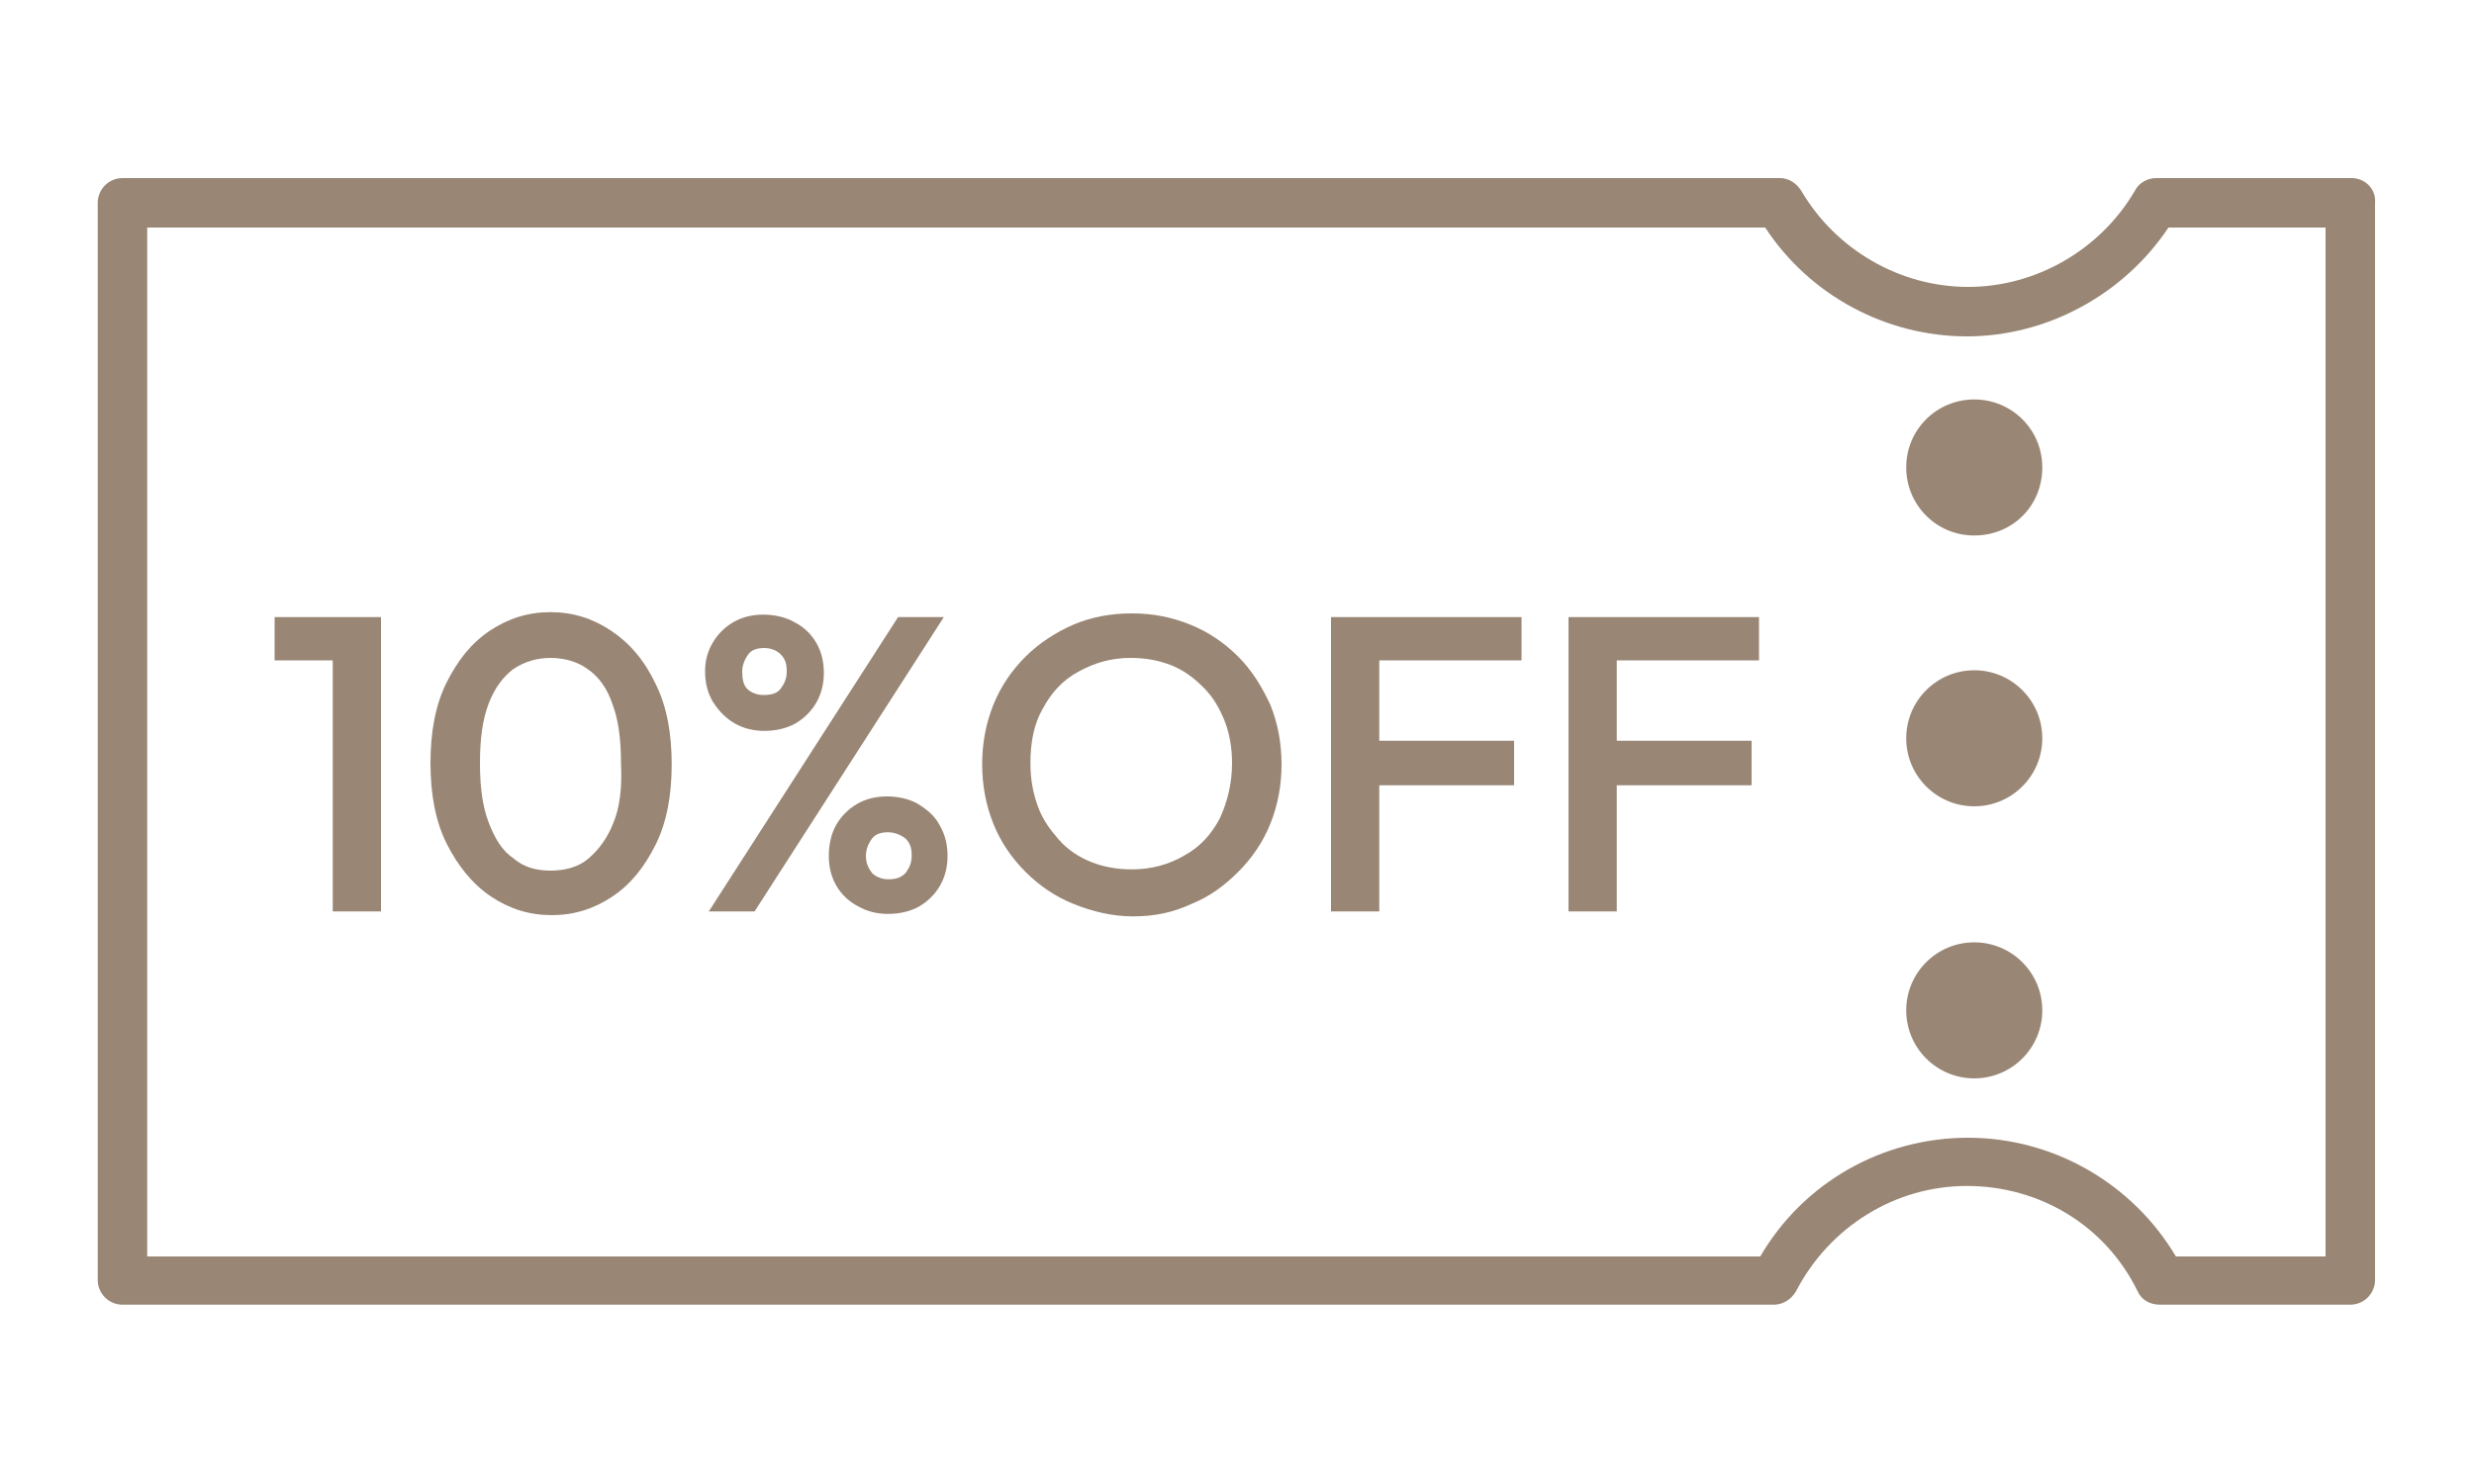
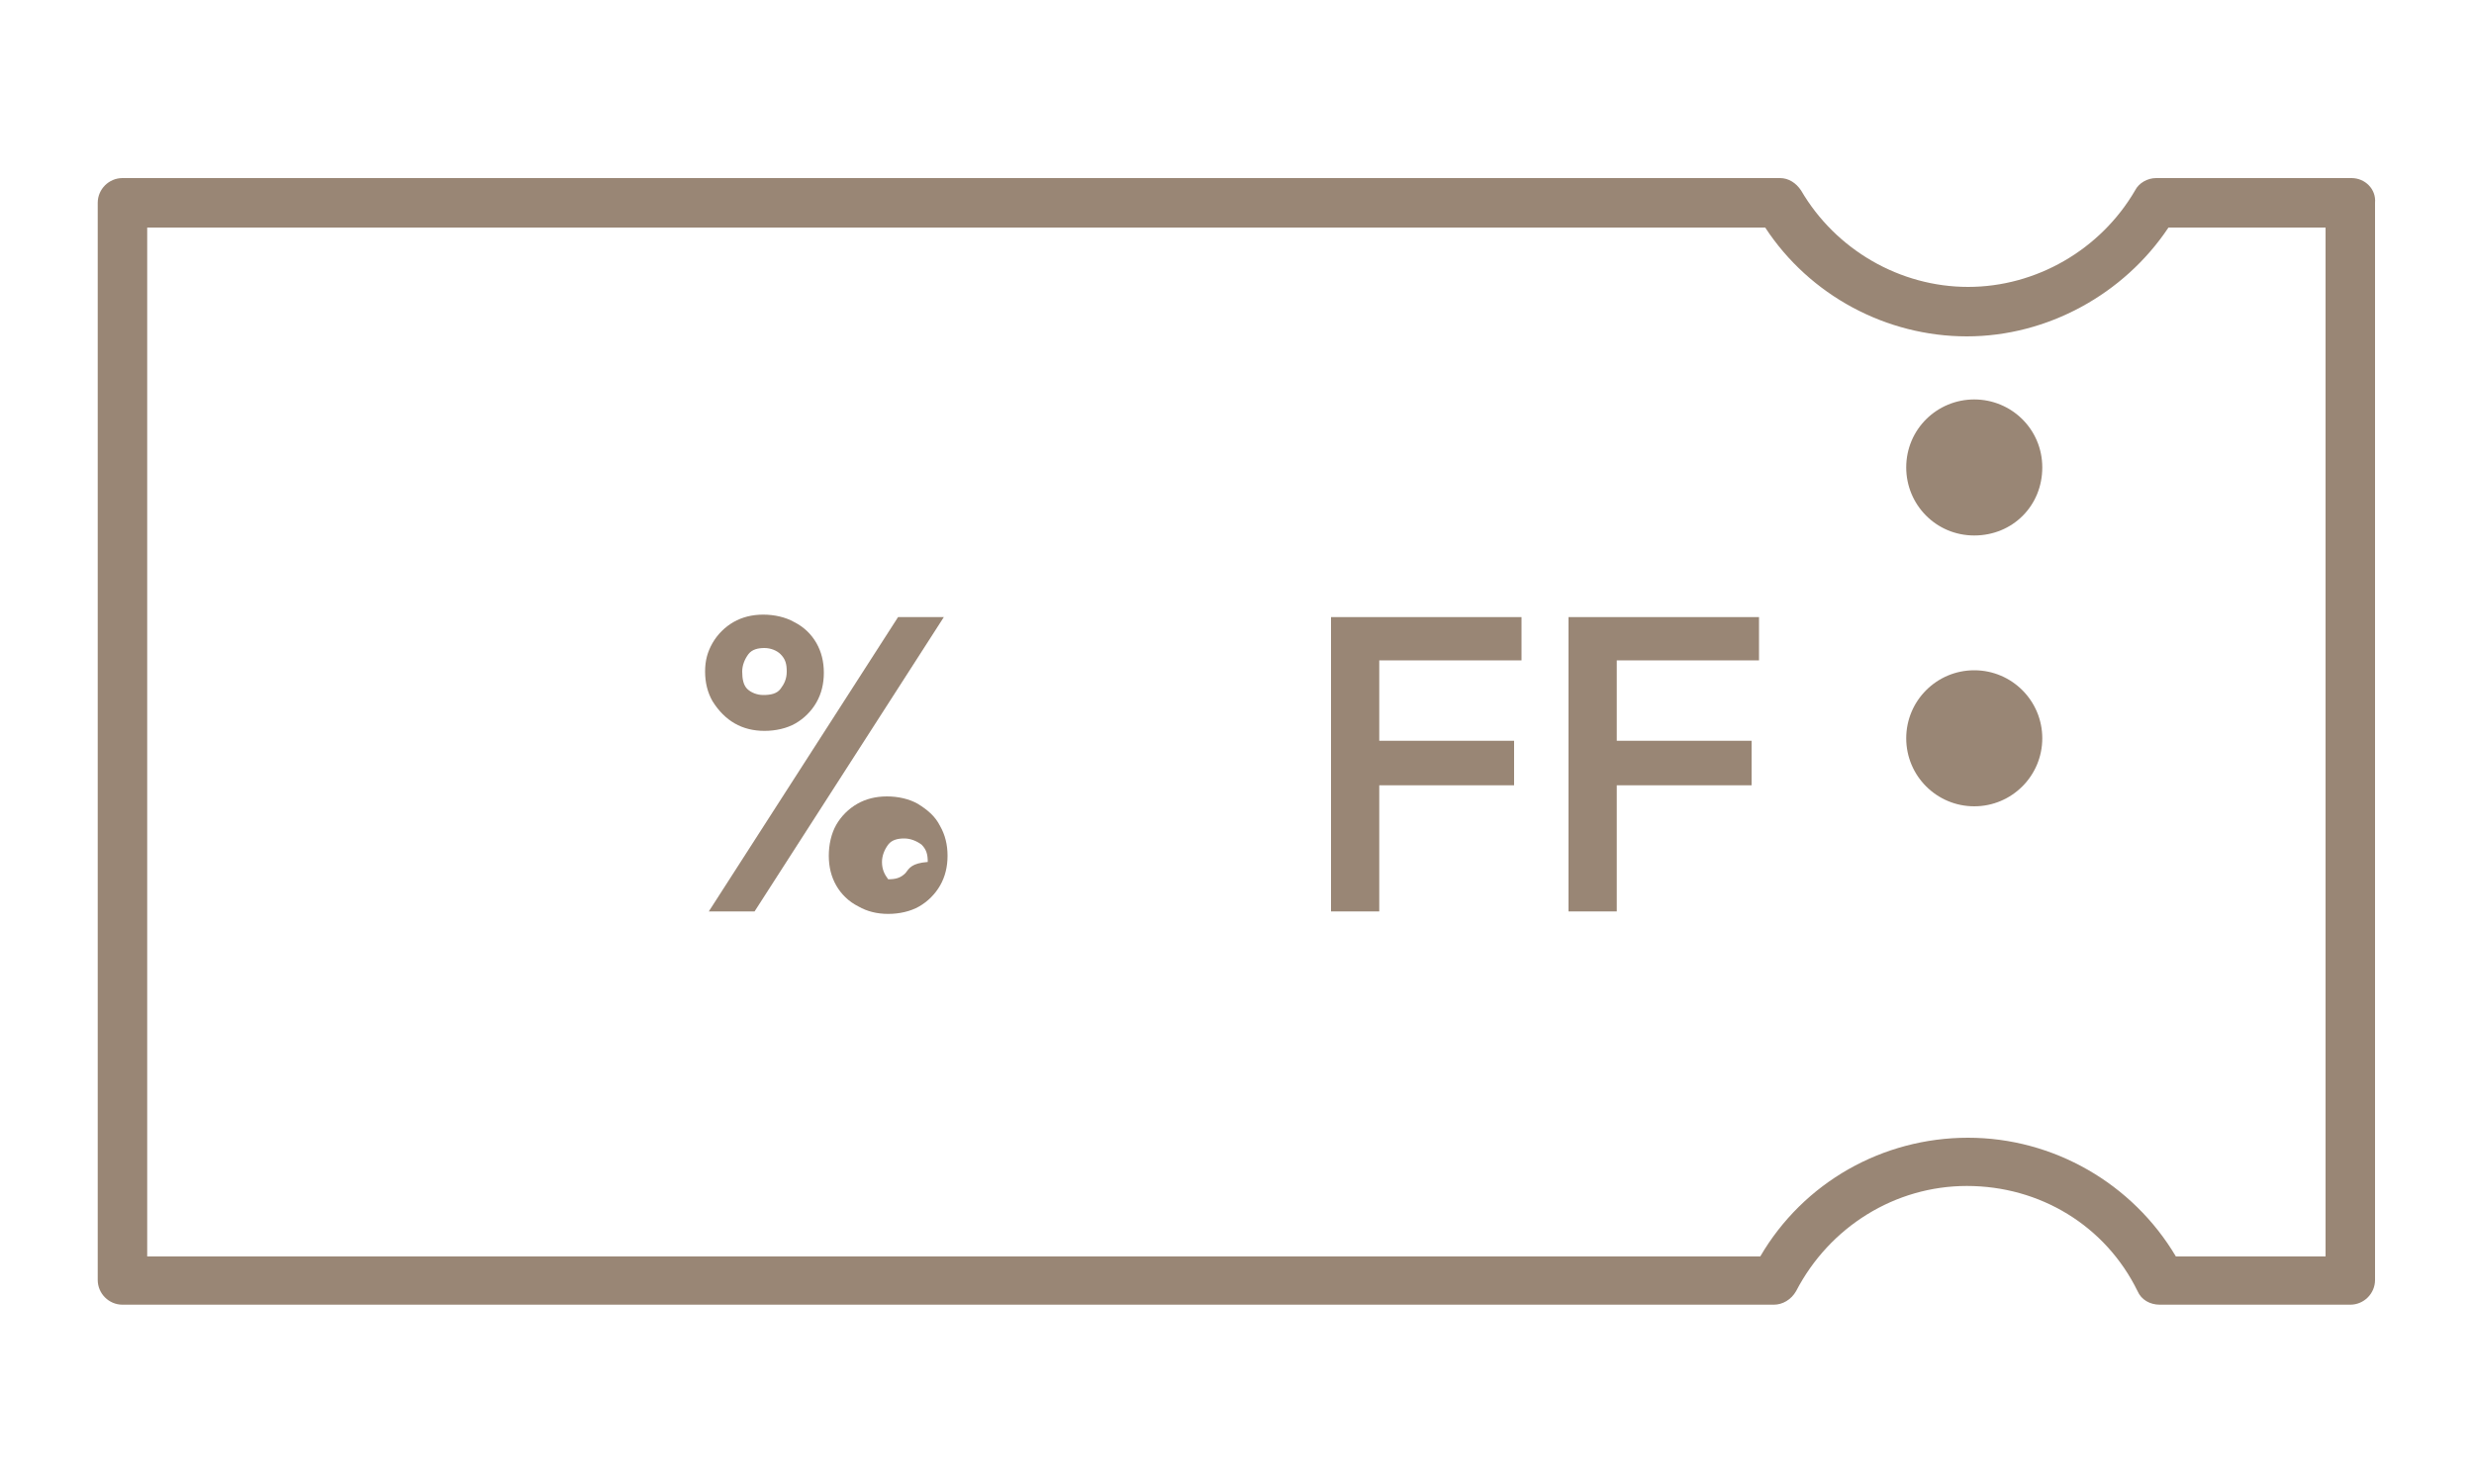
<svg xmlns="http://www.w3.org/2000/svg" version="1.1" id="レイヤー_1" x="0px" y="0px" viewBox="0 0 200 120" style="enable-background:new 0 0 200 120;" xml:space="preserve">
  <style type="text/css">
	.st0{fill:#998675;}
	.st1{fill:#4D4D4D;}
</style>
  <g>
-     <circle class="st0" cx="159.6" cy="81.7" r="5.5" />
    <circle class="st0" cx="159.6" cy="59.7" r="5.5" />
    <path class="st0" d="M159.6,32.3c-3,0-5.5,2.4-5.5,5.5c0,3,2.4,5.5,5.5,5.5s5.5-2.4,5.5-5.5C165.1,34.7,162.6,32.3,159.6,32.3z" />
    <path class="st0" d="M190.1,14.4h-15.8c-0.7,0-1.4,0.4-1.7,1c-2.8,4.8-8,7.8-13.5,7.8c-5.5,0-10.7-3-13.5-7.8c-0.4-0.6-1-1-1.7-1   H9.9c-1.1,0-2,0.9-2,2v87.1c0,1.1,0.9,2,2,2h133.5c0.7,0,1.4-0.4,1.8-1.1c2.7-5.2,8-8.5,13.8-8.5c5.9,0,11.2,3.2,13.8,8.5   c0.3,0.7,1,1.1,1.8,1.1h15.4c1.1,0,2-0.9,2-2V16.4C192.1,15.3,191.2,14.4,190.1,14.4z M188.1,101.6h-12.2   c-3.5-5.9-9.9-9.6-16.8-9.6s-13.3,3.6-16.8,9.6H11.9V18.4h130.8c3.6,5.5,9.8,8.8,16.3,8.8s12.7-3.4,16.3-8.8h12.7V101.6z" />
-     <polygon class="st0" points="26.9,49.9 22.2,49.9 22.2,53.4 26.9,53.4 26.9,73.7 30.8,73.7 30.8,49.9 30.4,49.9  " />
-     <path class="st0" d="M49.4,51c-1.5-1-3.1-1.5-4.9-1.5c-1.8,0-3.4,0.5-4.9,1.5c-1.5,1-2.6,2.4-3.5,4.2c-0.9,1.8-1.3,4-1.3,6.5   c0,2.5,0.4,4.7,1.3,6.5s2.1,3.3,3.6,4.3c1.5,1,3.1,1.5,4.9,1.5c1.8,0,3.4-0.5,4.9-1.5c1.5-1,2.6-2.4,3.5-4.2c0.9-1.8,1.3-4,1.3-6.5   c0-2.5-0.4-4.7-1.3-6.5C52.1,53.4,50.9,52,49.4,51z M49.6,66.5c-0.5,1.3-1.2,2.2-2,2.9s-1.9,1-3.1,1c-1.2,0-2.2-0.3-3-1   c-0.9-0.6-1.5-1.6-2-2.9c-0.5-1.3-0.7-2.9-0.7-4.8c0-1.9,0.2-3.5,0.7-4.8c0.5-1.3,1.2-2.2,2-2.8c0.9-0.6,1.9-0.9,3-0.9   s2.2,0.3,3,0.9c0.9,0.6,1.6,1.6,2,2.8c0.5,1.3,0.7,2.9,0.7,4.8C50.3,63.7,50.1,65.3,49.6,66.5z" />
    <path class="st0" d="M59.4,58.5c0.7,0.4,1.5,0.6,2.4,0.6c0.9,0,1.8-0.2,2.5-0.6s1.3-1,1.7-1.7c0.4-0.7,0.6-1.5,0.6-2.4   c0-0.9-0.2-1.7-0.6-2.4c-0.4-0.7-1-1.3-1.8-1.7c-0.7-0.4-1.6-0.6-2.5-0.6c-0.9,0-1.7,0.2-2.4,0.6c-0.7,0.4-1.3,1-1.7,1.7   S57,53.4,57,54.3c0,0.9,0.2,1.7,0.6,2.4C58.1,57.5,58.7,58.1,59.4,58.5z M60.5,52.9c0.3-0.4,0.8-0.5,1.3-0.5c0.5,0,1,0.2,1.3,0.5   c0.4,0.4,0.5,0.8,0.5,1.4c0,0.6-0.2,1-0.5,1.4s-0.8,0.5-1.4,0.5c-0.5,0-1-0.2-1.3-0.5S60,54.9,60,54.3C60,53.8,60.2,53.3,60.5,52.9   z" />
    <polygon class="st0" points="72.6,49.9 57.3,73.7 61,73.7 76.3,49.9  " />
-     <path class="st0" d="M74.2,65c-0.7-0.4-1.6-0.6-2.5-0.6c-0.9,0-1.7,0.2-2.4,0.6c-0.7,0.4-1.3,1-1.7,1.7S67,68.3,67,69.2   c0,0.9,0.2,1.7,0.6,2.4s1,1.3,1.8,1.7c0.7,0.4,1.5,0.6,2.4,0.6c0.9,0,1.8-0.2,2.5-0.6c0.7-0.4,1.3-1,1.7-1.7   c0.4-0.7,0.6-1.5,0.6-2.4c0-0.9-0.2-1.7-0.6-2.4C75.6,66,75,65.5,74.2,65z M73.2,70.6c-0.4,0.4-0.8,0.5-1.4,0.5   c-0.5,0-1-0.2-1.3-0.5c-0.3-0.4-0.5-0.8-0.5-1.4c0-0.5,0.2-1,0.5-1.4c0.3-0.4,0.8-0.5,1.3-0.5s1,0.2,1.4,0.5   c0.4,0.4,0.5,0.8,0.5,1.4C73.7,69.8,73.5,70.2,73.2,70.6z" />
-     <path class="st0" d="M100.1,53.1c-1.1-1.1-2.4-2-3.9-2.6s-3-0.9-4.7-0.9s-3.3,0.3-4.7,0.9S84,52,82.9,53.1s-2,2.4-2.6,3.9   c-0.6,1.5-0.9,3.1-0.9,4.8c0,1.7,0.3,3.3,0.9,4.8c0.6,1.5,1.5,2.8,2.6,3.9c1.1,1.1,2.4,2,3.9,2.6c1.5,0.6,3.1,1,4.8,1   c1.7,0,3.2-0.3,4.7-1c1.5-0.6,2.7-1.5,3.8-2.6c1.1-1.1,2-2.4,2.6-3.9c0.6-1.5,0.9-3.1,0.9-4.8s-0.3-3.3-0.9-4.8   C102,55.5,101.2,54.2,100.1,53.1z M98.6,66.2c-0.7,1.3-1.6,2.3-2.9,3c-1.2,0.7-2.6,1.1-4.2,1.1c-1.2,0-2.3-0.2-3.3-0.6   c-1-0.4-1.9-1-2.6-1.8s-1.3-1.6-1.7-2.7s-0.6-2.2-0.6-3.5c0-1.7,0.3-3.2,1-4.4c0.7-1.3,1.6-2.3,2.9-3s2.6-1.1,4.2-1.1   c1.2,0,2.3,0.2,3.3,0.6s1.8,1,2.6,1.8s1.3,1.7,1.7,2.7c0.4,1,0.6,2.2,0.6,3.4C99.6,63.4,99.2,64.9,98.6,66.2z" />
+     <path class="st0" d="M74.2,65c-0.7-0.4-1.6-0.6-2.5-0.6c-0.9,0-1.7,0.2-2.4,0.6c-0.7,0.4-1.3,1-1.7,1.7S67,68.3,67,69.2   c0,0.9,0.2,1.7,0.6,2.4s1,1.3,1.8,1.7c0.7,0.4,1.5,0.6,2.4,0.6c0.9,0,1.8-0.2,2.5-0.6c0.7-0.4,1.3-1,1.7-1.7   c0.4-0.7,0.6-1.5,0.6-2.4c0-0.9-0.2-1.7-0.6-2.4C75.6,66,75,65.5,74.2,65z M73.2,70.6c-0.4,0.4-0.8,0.5-1.4,0.5   c-0.3-0.4-0.5-0.8-0.5-1.4c0-0.5,0.2-1,0.5-1.4c0.3-0.4,0.8-0.5,1.3-0.5s1,0.2,1.4,0.5   c0.4,0.4,0.5,0.8,0.5,1.4C73.7,69.8,73.5,70.2,73.2,70.6z" />
    <polygon class="st0" points="110.3,49.9 107.6,49.9 107.6,73.7 111.5,73.7 111.5,63.5 122.4,63.5 122.4,59.9 111.5,59.9    111.5,53.4 123,53.4 123,49.9 111.5,49.9  " />
    <polygon class="st0" points="129.5,49.9 126.8,49.9 126.8,73.7 130.7,73.7 130.7,63.5 141.6,63.5 141.6,59.9 130.7,59.9    130.7,53.4 142.2,53.4 142.2,49.9 130.7,49.9  " />
  </g>
</svg>